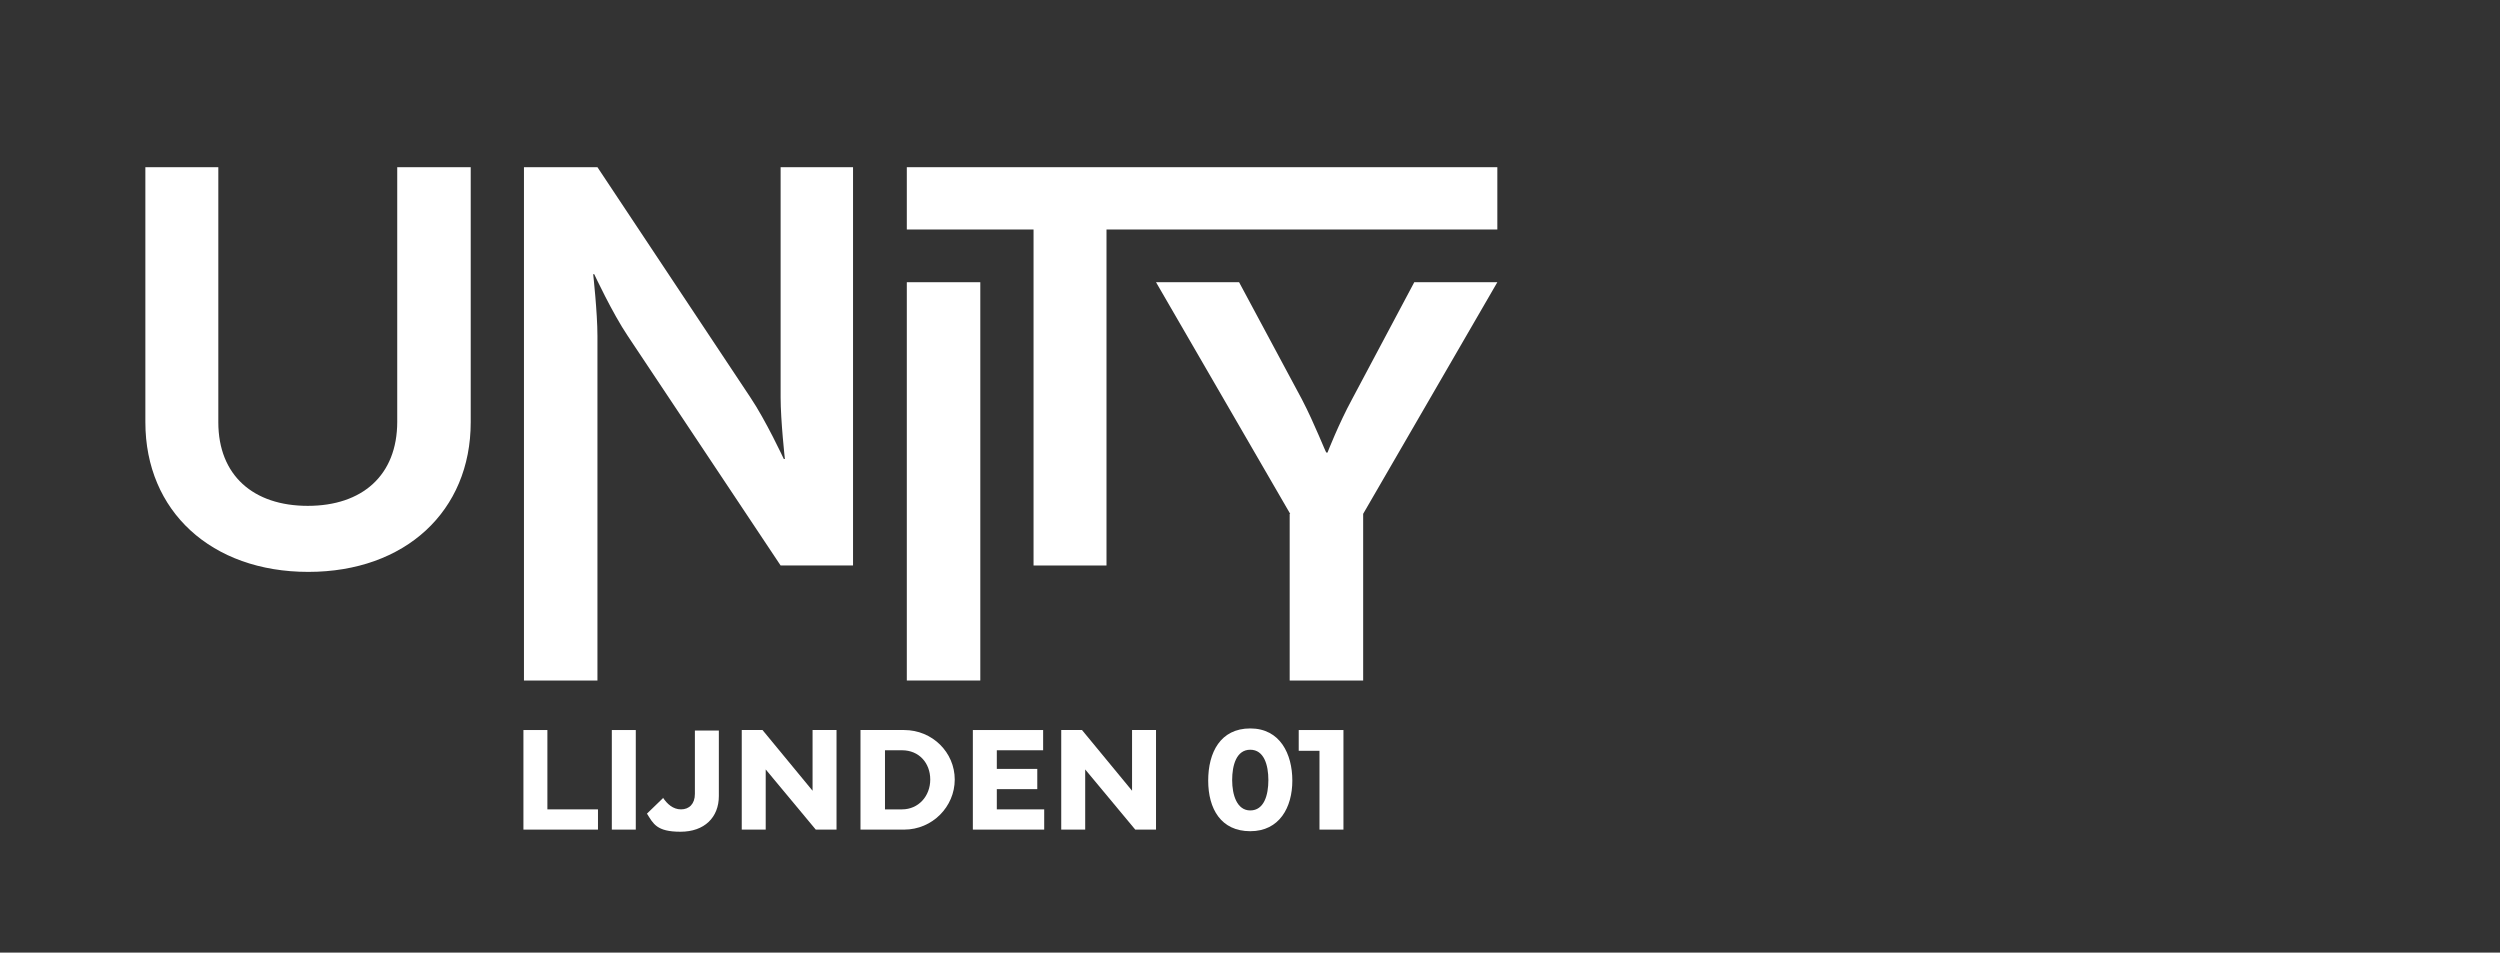
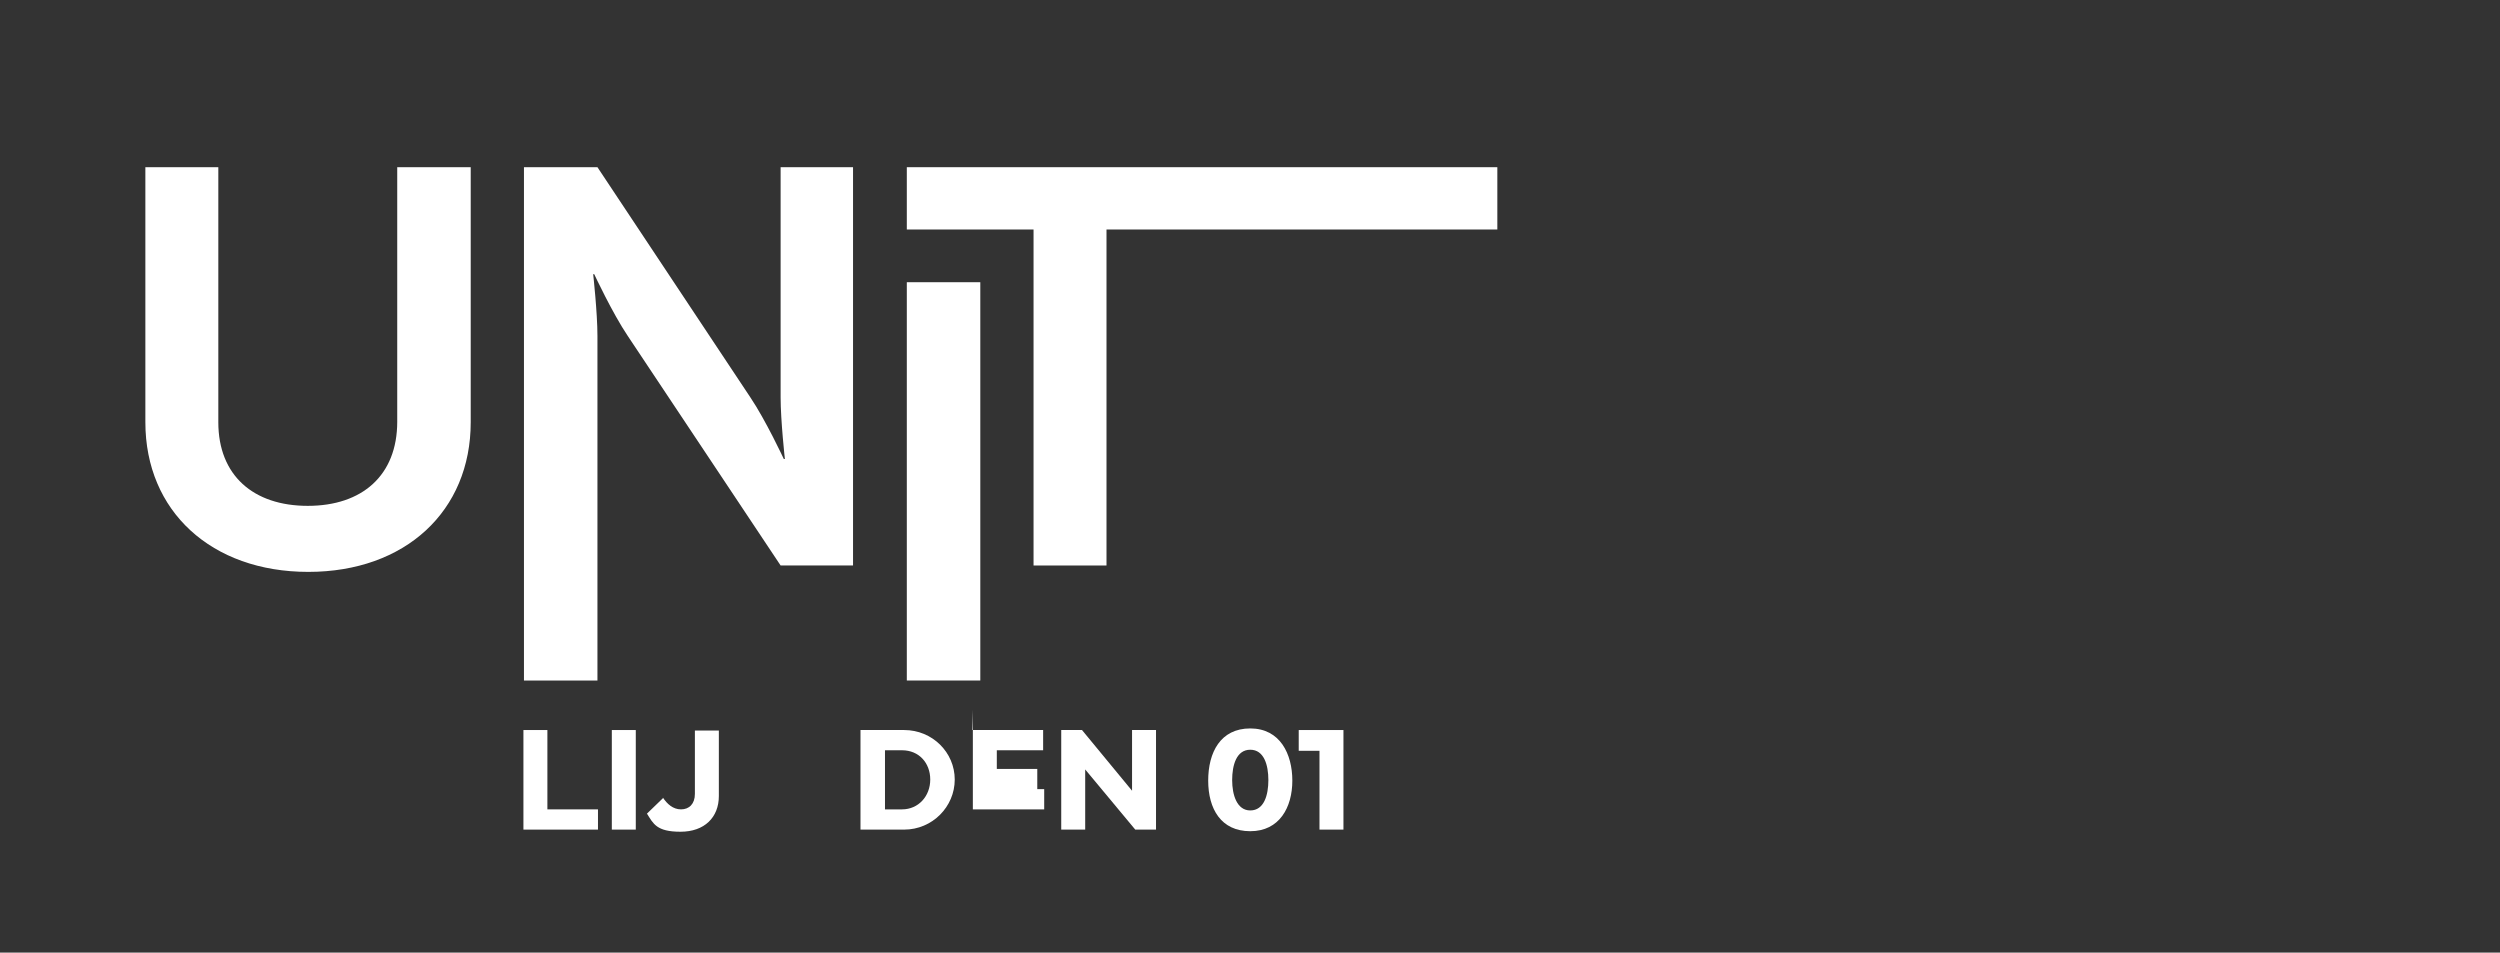
<svg xmlns="http://www.w3.org/2000/svg" id="Laag_1" version="1.1" viewBox="0 0 469.5 178.9">
  <rect x="0" y="0" width="469.5" height="178.9" fill="#333333" stroke="none" />
  <defs>
    <style> .st0 { fill: #fff; } </style>
  </defs>
  <g>
    <path class="st0" d="M112.3,155.8h-14v-18.7h4.5v14.9h9.5v3.8Z" />
    <path class="st0" d="M119.4,155.8h-4.5v-18.7h4.5v18.7Z" />
    <path class="st0" d="M124.5,149.8c.8,1.2,1.9,2.2,3.4,2.2s2.6-1,2.6-2.9v-11.9h4.5v12.3c0,4-2.7,6.7-7.2,6.7s-5.1-1.5-6.3-3.4l3-2.9Z" />
-     <path class="st0" d="M139.3,155.8v-18.7h3.9l9.4,11.4v-11.4h4.5v18.7h-3.9l-9.4-11.3v11.3h-4.5Z" />
    <path class="st0" d="M161.6,155.8v-18.7h8.2c5.3,0,9.5,4.2,9.5,9.3s-4.2,9.4-9.5,9.4h-8.2ZM169.4,152c3.1,0,5.3-2.5,5.3-5.6s-2.1-5.5-5.3-5.5h-3.2v11.1h3.2Z" />
-     <path class="st0" d="M182.6,137.1h13.3v3.8h-8.7v3.5h7.6v3.8h-7.6v3.8h8.9v3.8h-13.4v-18.7Z" />
+     <path class="st0" d="M182.6,137.1h13.3v3.8h-8.7v3.5h7.6v3.8h-7.6h8.9v3.8h-13.4v-18.7Z" />
    <path class="st0" d="M199.3,155.8v-18.7h3.9l9.4,11.4v-11.4h4.5v18.7h-3.9l-9.4-11.3v11.3h-4.5Z" />
    <path class="st0" d="M226.9,146.6c0-5.3,2.3-9.8,7.9-9.8s7.9,4.8,7.9,9.8-2.4,9.5-7.9,9.5-7.9-4.2-7.9-9.5ZM234.8,152.2c2.6,0,3.4-2.9,3.4-5.7s-.8-5.7-3.4-5.7-3.4,2.9-3.4,5.7.9,5.7,3.4,5.7Z" />
    <path class="st0" d="M247.7,141h-3.8v-3.9h8.4v18.7h-4.5v-14.8Z" />
  </g>
  <g>
    <path class="st0" d="M27.2,31.4h13.8v47.9c0,10,6.6,15.7,16.8,15.7s16.8-5.7,16.8-15.8V31.4h13.8v47.9c0,16.7-12.3,28.1-30.5,28.1s-30.6-11.4-30.6-28.1V31.4h-.1Z" />
    <path class="st0" d="M98.4,31.4h13.8l28.7,43.2c2.9,4.3,6.3,11.6,6.3,11.6h.2s-.8-7.2-.8-11.6V31.4h13.6v74.8h-13.6l-28.7-43.1c-2.9-4.3-6.3-11.6-6.3-11.6h-.2s.8,7.2.8,11.6v64.7h-13.8V31.4Z" />
  </g>
  <rect class="st0" x="170.3" y="53" width="13.8" height="74.8" />
  <polygon class="st0" points="194.1 43.1 170.3 43.1 170.3 31.4 281.2 31.4 281.2 43.1 207.8 43.1 207.8 106.2 194.1 106.2 194.1 43.1" />
-   <path class="st0" d="M242.3,96.5l-25.2-43.5h15.6l11.8,22c2.4,4.6,4.5,10.1,4.6,10h.2s2.1-5.4,4.6-10l11.7-22h15.6l-25.2,43.5v31.3h-13.8v-31.3h.1Z" />
</svg>